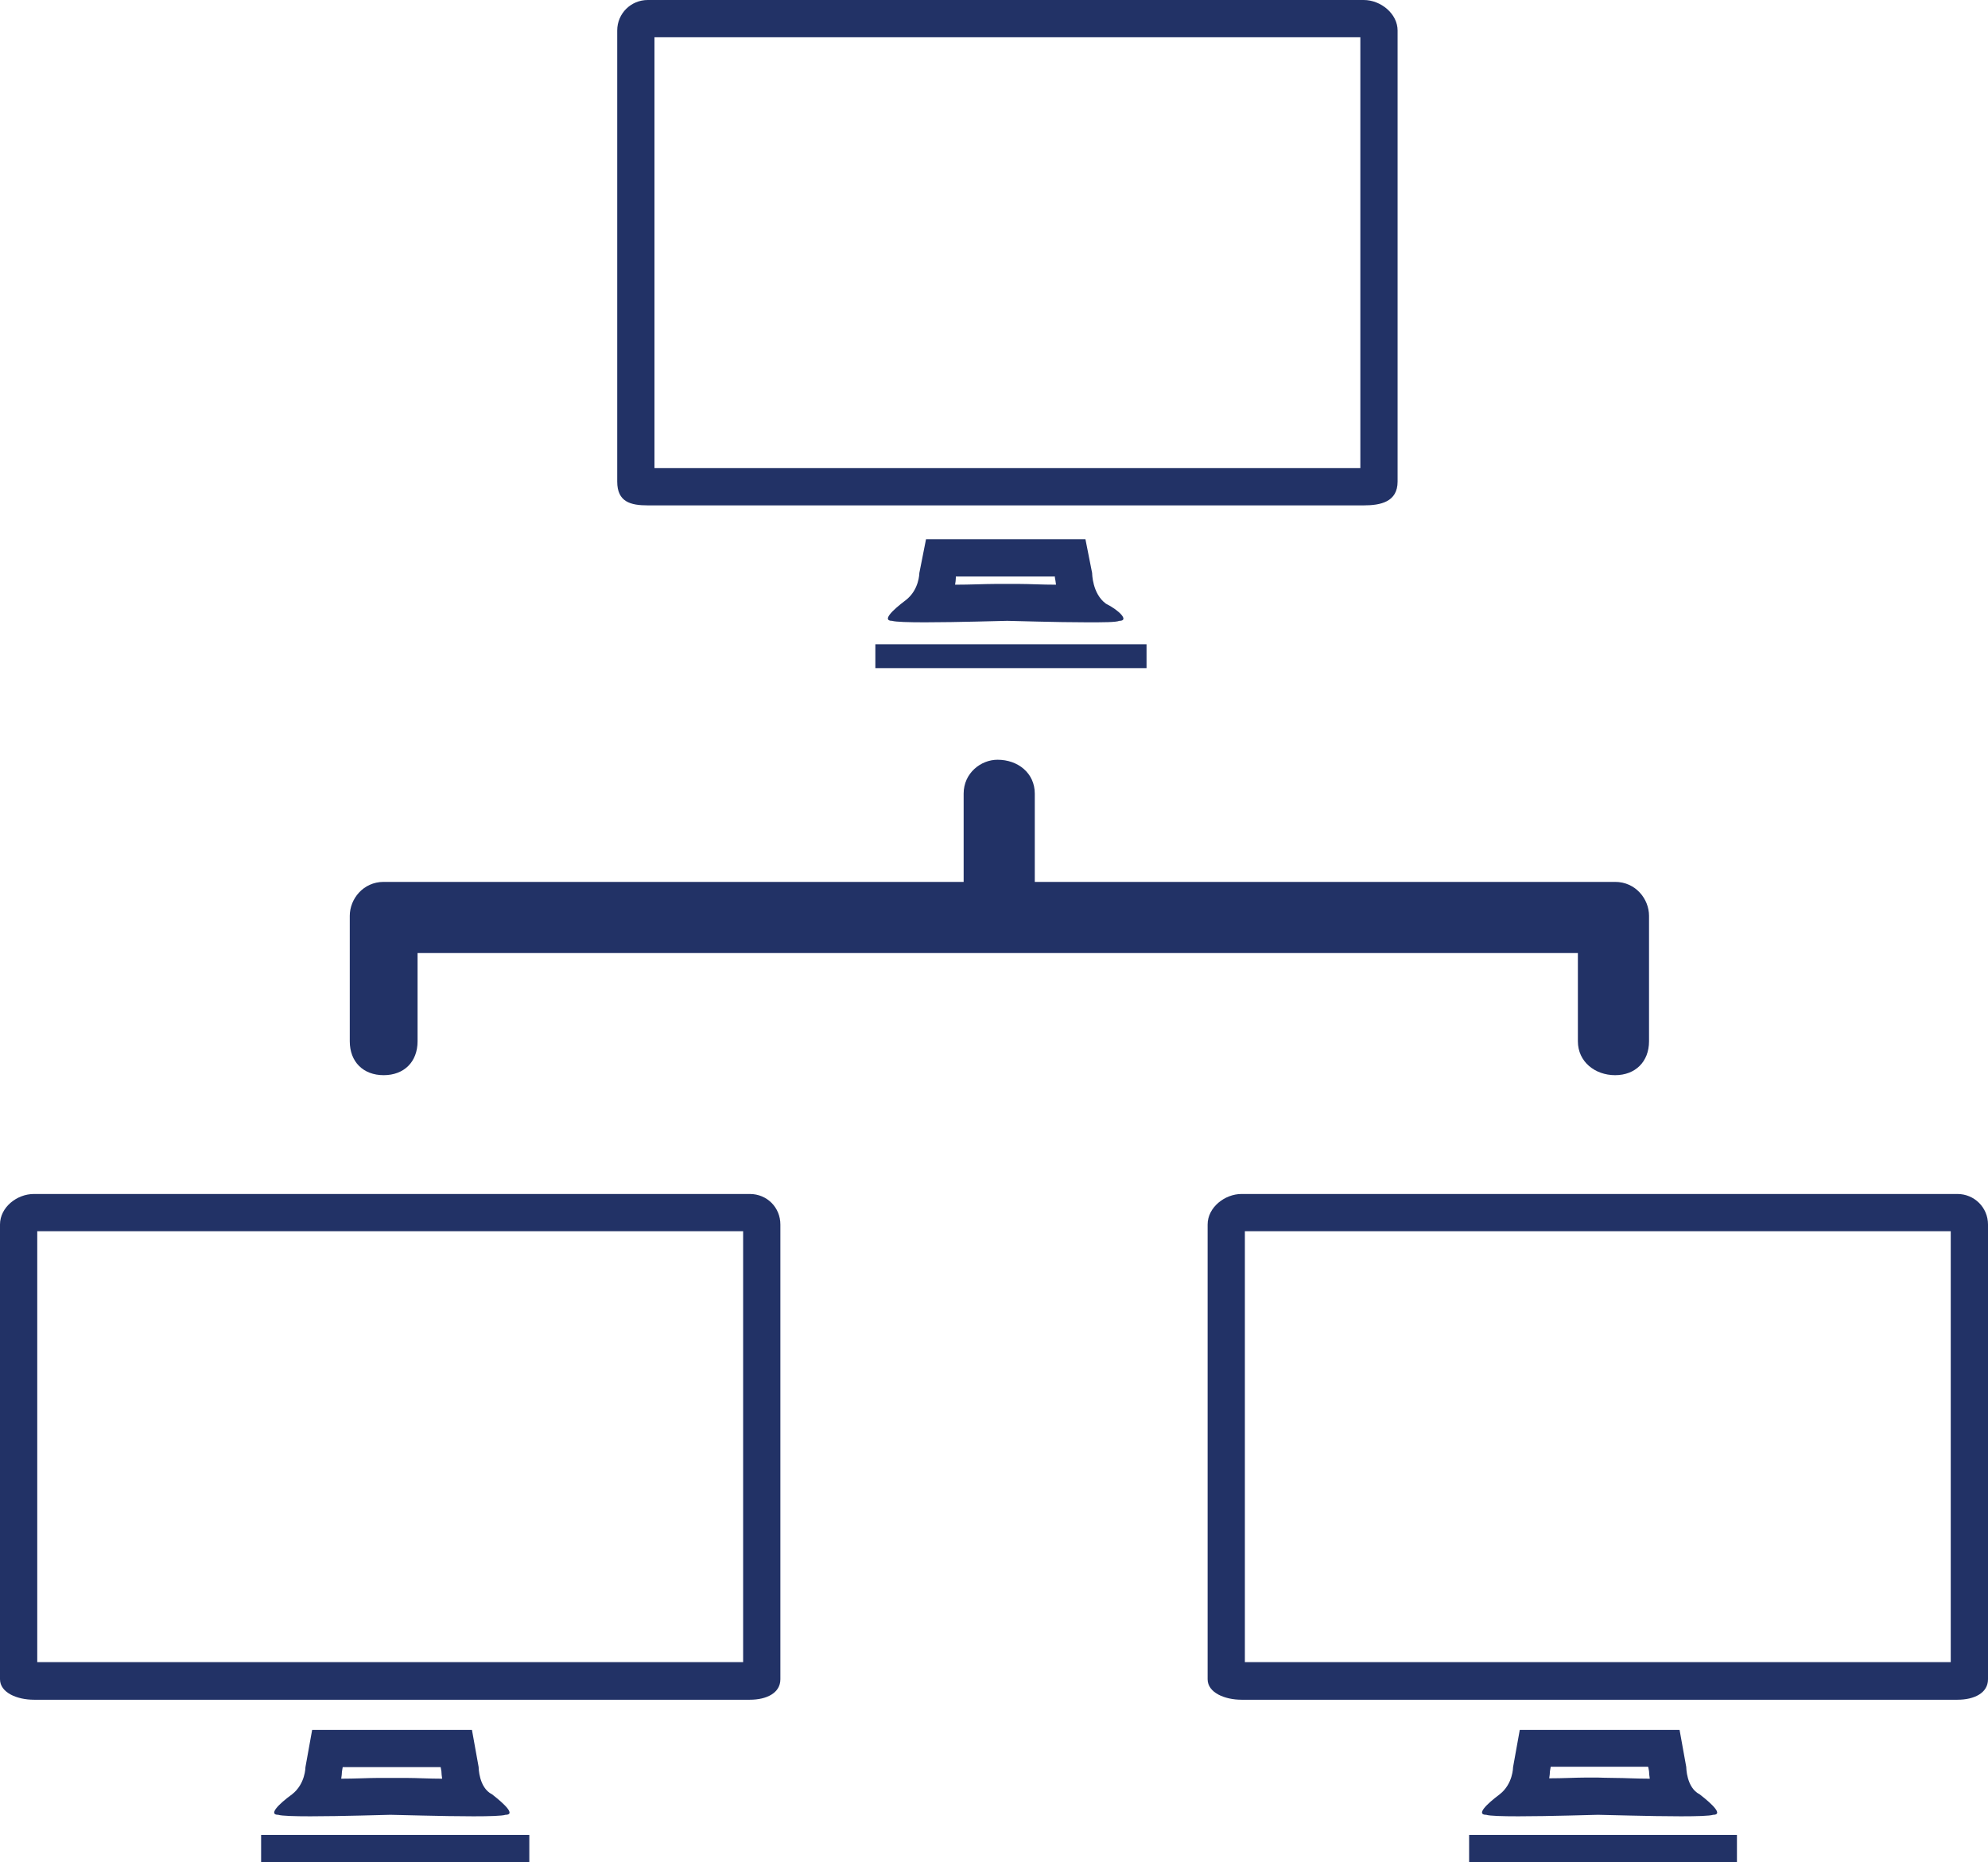
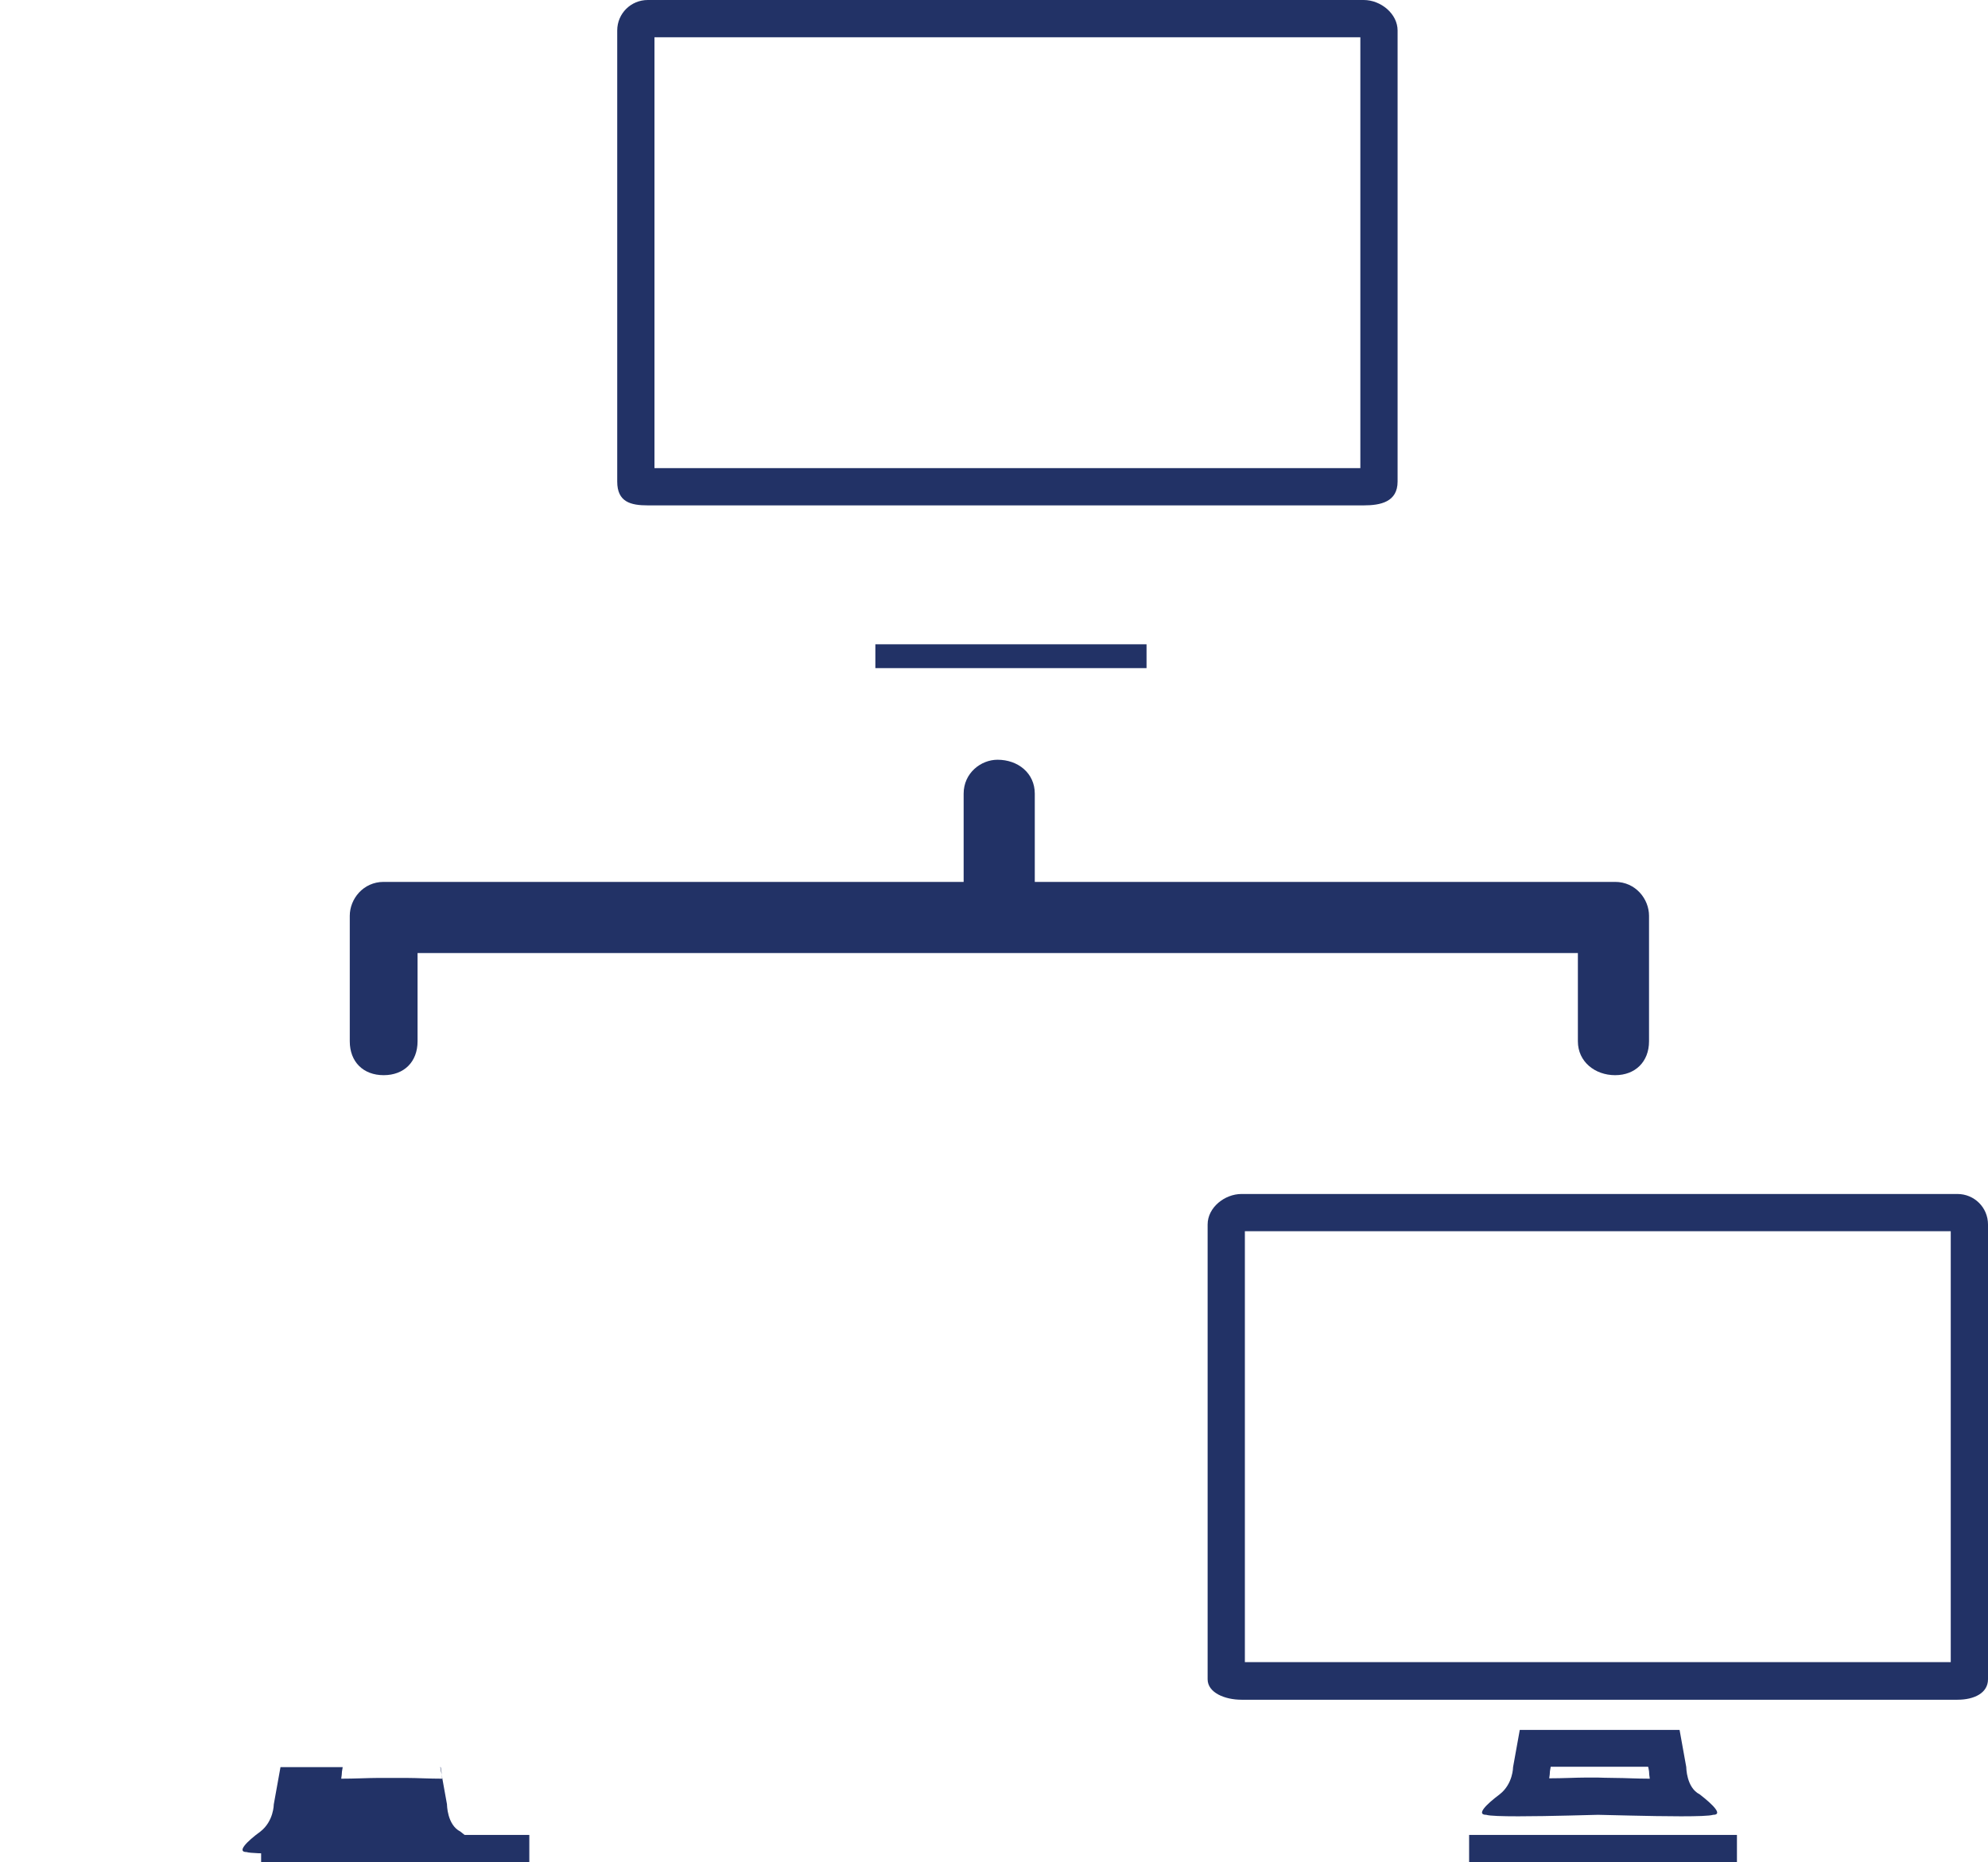
<svg xmlns="http://www.w3.org/2000/svg" id="Ready_to_be_Connected_to_Cable_TV" data-name="Ready to be Connected to Cable TV" viewBox="0 0 53.37 50">
  <defs>
    <style>
      .cls-1 {
        fill: #223266;
      }
    </style>
  </defs>
  <polygon class="cls-1" points="30.78 17.3 23.5 17.3 23.5 17.94 30.78 17.94 30.78 17.3 30.78 17.3" />
  <path class="cls-1" d="M26.78,20.4c-.45,0-.91.36-.91.91v2.37h-15.57c-.55,0-.91.46-.91.91v3.37c0,.55.36.91.91.91s.91-.36.91-.91v-2.37h31.15v2.37c0,.55.46.91,1,.91s.91-.36.91-.91v-3.37c0-.45-.36-.91-.91-.91h-15.58v-2.37c0-.55-.45-.91-1-.91h0Z" />
  <polygon class="cls-1" points="14.21 49.27 7.01 49.27 7.01 50 14.21 50 14.21 49.27 14.21 49.27" />
-   <path class="cls-1" d="M19.95,33.06v11.57H1v-11.57h18.95M20.13,32.06H.91c-.46,0-.91.36-.91.82v12.21c0,.36.46.55.91.55h19.22c.45,0,.82-.18.82-.55v-12.21c0-.46-.36-.82-.82-.82h0Z" />
-   <path class="cls-1" d="M11.83,47.45l.02.11c0,.06.01.13.02.2-.35,0-.68-.02-.94-.02-.23,0-.4,0-.46,0-.04,0-.16,0-.34,0-.24,0-.6.02-.97.02.01-.07.02-.13.02-.19l.02-.12h2.61M12.66,46.45h-4.28l-.18,1s0,.45-.36.73c-.37.27-.64.55-.37.55.09.03.44.04.86.04.85,0,2.02-.04,2.15-.04.18,0,1.38.04,2.23.04.43,0,.77-.01.86-.04.27,0,0-.27-.36-.55-.36-.18-.36-.73-.36-.73l-.18-1h0Z" />
+   <path class="cls-1" d="M11.83,47.45l.02.11c0,.06.01.13.02.2-.35,0-.68-.02-.94-.02-.23,0-.4,0-.46,0-.04,0-.16,0-.34,0-.24,0-.6.02-.97.02.01-.07.02-.13.02-.19l.02-.12h2.61h-4.28l-.18,1s0,.45-.36.73c-.37.27-.64.55-.37.55.09.03.44.04.86.04.85,0,2.02-.04,2.15-.04.18,0,1.38.04,2.23.04.43,0,.77-.01.86-.04.27,0,0-.27-.36-.55-.36-.18-.36-.73-.36-.73l-.18-1h0Z" />
  <polygon class="cls-1" points="46.63 49.27 39.44 49.27 39.44 50 46.63 50 46.63 49.27 46.63 49.27" />
  <path class="cls-1" d="M52.37,33.06v11.57h-18.95v-11.57h18.95M52.55,32.06h-19.22c-.45,0-.91.36-.91.82v12.21c0,.36.46.55.91.55h19.22c.45,0,.82-.18.82-.55v-12.21c0-.46-.37-.82-.82-.82h0Z" />
  <path class="cls-1" d="M44.25,47.45l.02.11c0,.06.01.13.02.2-.35,0-.68-.02-.93-.02-.23,0-.4-.01-.46-.01-.04,0-.16,0-.34,0-.24,0-.6.02-.97.02.01-.07.02-.13.02-.19l.02-.12h2.61M45.08,46.45h-4.28l-.18,1s0,.45-.36.73c-.36.27-.64.55-.36.55.09.03.43.04.86.04.85,0,2.02-.04,2.14-.04.18,0,1.38.04,2.23.04.43,0,.77-.01.86-.04.27,0,0-.27-.36-.55-.36-.18-.36-.73-.36-.73l-.18-1h0Z" />
  <path class="cls-1" d="M36.52,1v11.57h-18.95V1h18.95M36.61,0h-19.22c-.45,0-.82.36-.82.82v12.11c0,.55.36.64.82.64h19.22c.45,0,.91-.09.91-.64V.82c0-.45-.45-.82-.91-.82h0Z" />
-   <path class="cls-1" d="M28.32,15.48v.03c.01.05.02.11.03.19-.37,0-.72-.02-.97-.02-.18,0-.3,0-.34,0s-.16,0-.34,0c-.26,0-.65.02-1.06.02.01-.06.02-.13.02-.18v-.04h2.65M29.14,14.48h-4.28l-.18.91s0,.45-.37.73c-.36.27-.64.55-.36.55.09.03.45.04.88.04.88,0,2.09-.04,2.21-.04s1.3.04,2.15.04c.43,0,.77,0,.86-.04.27,0,0-.28-.36-.46-.37-.27-.37-.82-.37-.82l-.18-.91h0Z" />
</svg>